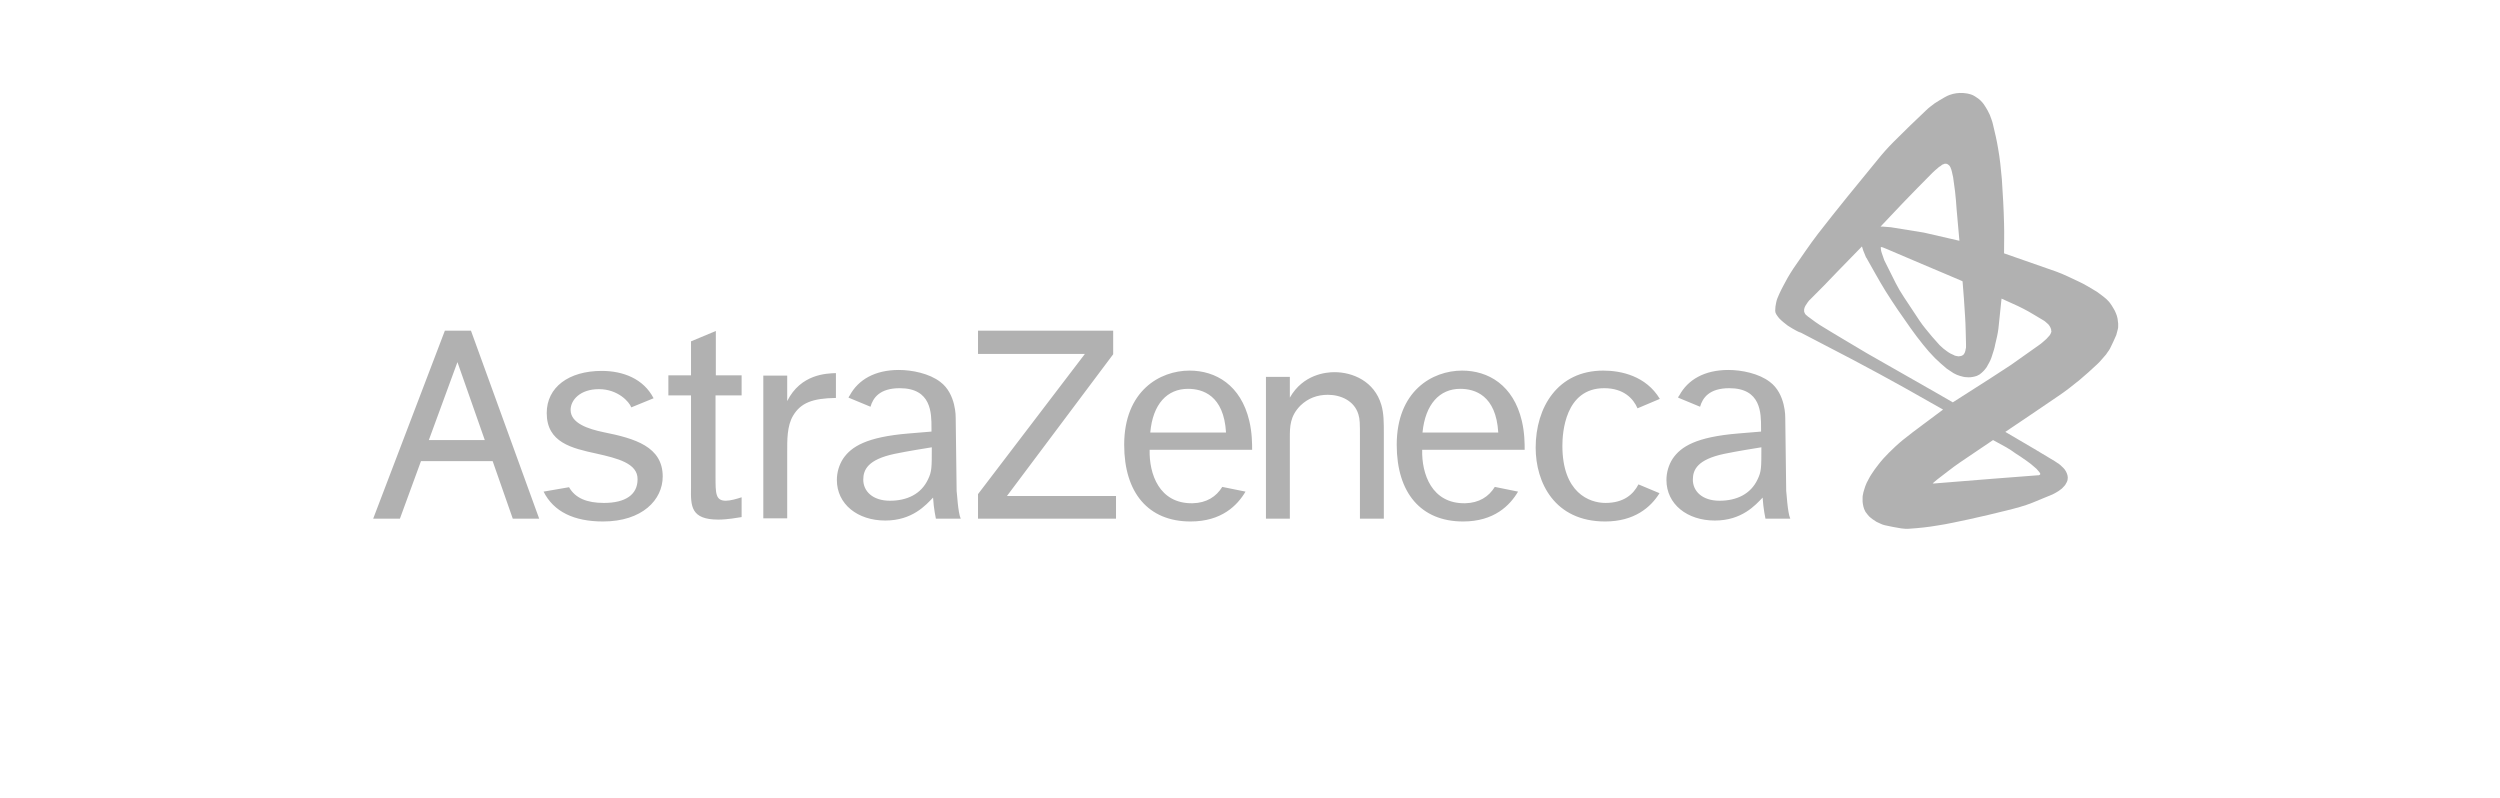
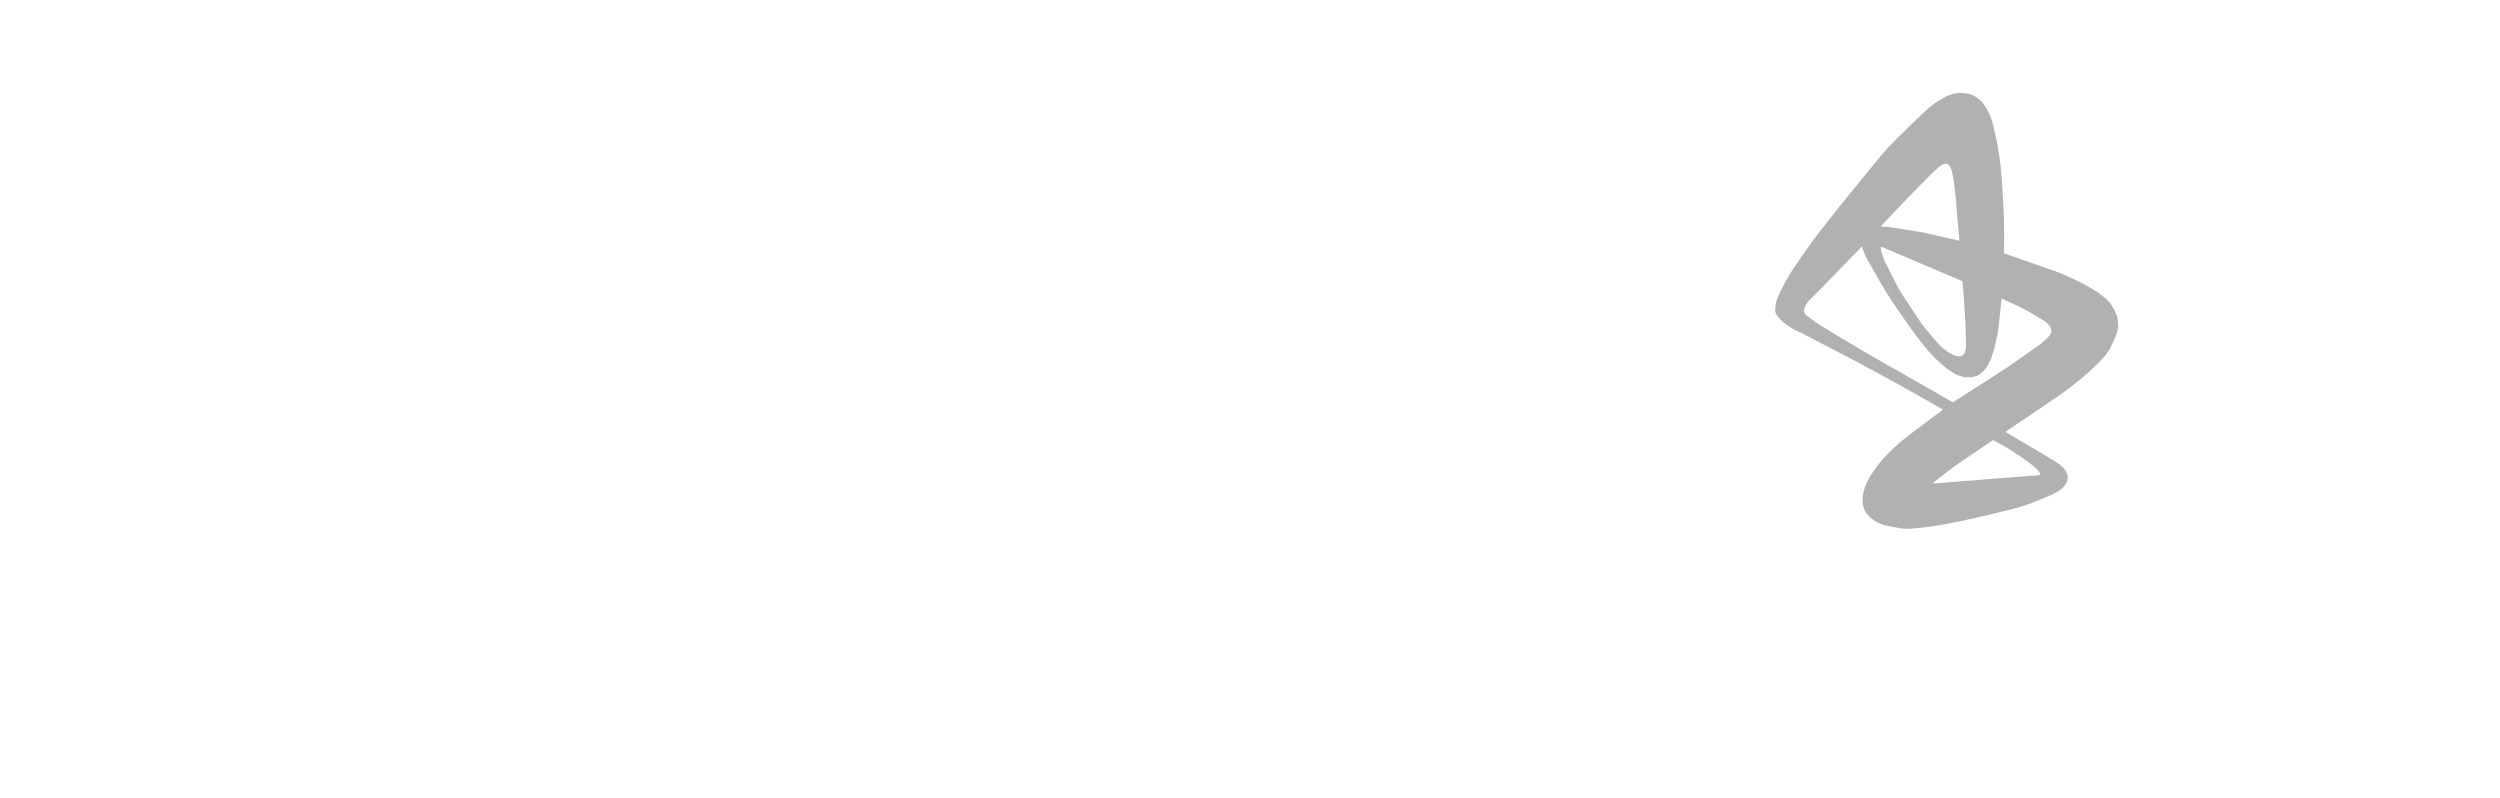
<svg xmlns="http://www.w3.org/2000/svg" width="260" height="83" viewBox="0 0 260 83" fill="none">
-   <path fill-rule="evenodd" clip-rule="evenodd" d="M44.599 45.767L47.574 37.659L50.418 45.767H44.599ZM53.328 53.94H56.074L48.98 34.39H46.266L38.812 53.94H41.591L43.782 47.957H51.236L53.328 53.94ZM62.024 47.172C59.474 46.617 56.859 46.028 56.859 42.955C56.859 40.274 59.147 38.574 62.58 38.574C64.803 38.574 66.928 39.392 67.974 41.419L65.653 42.367C65.457 41.811 64.28 40.471 62.286 40.471C60.324 40.471 59.343 41.615 59.343 42.628C59.343 44.034 61.207 44.622 62.776 44.949C66.045 45.603 68.922 46.453 68.922 49.559C68.922 51.978 66.797 54.234 62.711 54.234C59.703 54.234 57.578 53.221 56.532 51.128L59.18 50.67C59.834 51.815 61.043 52.305 62.809 52.305C65.032 52.305 66.307 51.455 66.307 49.853C66.34 48.186 64.215 47.663 62.024 47.172ZM74.415 39.032H77.128V41.124H74.415V49.559C74.415 51.324 74.415 52.076 75.493 52.076C75.951 52.076 76.638 51.88 77.128 51.717V53.776C76.703 53.842 75.657 54.038 74.709 54.038C71.832 54.038 71.832 52.632 71.865 50.703V41.124H69.511V39.032H71.865V35.501L74.447 34.422V39.032H74.415ZM81.869 39.065V41.713C83.274 38.901 85.955 38.836 86.936 38.803V41.386C84.484 41.419 83.274 41.909 82.49 43.217C81.836 44.295 81.869 45.799 81.869 47.074V53.907H79.384V39.065H81.869ZM115.771 34.39V36.842L104.721 51.586H116.065V53.94H101.713V51.39L112.828 36.809H101.713V34.39H115.771ZM134.144 39.196V41.353C135.517 38.934 137.904 38.705 138.786 38.705C140.682 38.705 142.938 39.653 143.657 42.105C143.919 42.988 143.919 43.903 143.919 45.145V53.94H141.434V45.538C141.434 44.034 141.434 43.609 141.271 43.086C140.846 41.68 139.44 41.059 138.1 41.059C136.988 41.059 136.04 41.419 135.255 42.17C134.144 43.282 134.144 44.394 134.144 45.505V53.94H131.659V39.196H134.144ZM172.59 51.292C171.675 52.763 169.975 54.234 166.935 54.234C161.671 54.234 159.709 50.18 159.709 46.551C159.709 42.367 161.998 38.542 166.738 38.542C168.602 38.542 171.185 39.097 172.623 41.484L170.302 42.465C169.877 41.484 168.896 40.372 166.836 40.372C162.75 40.372 162.488 45.047 162.488 46.355C162.488 51.259 165.3 52.305 166.967 52.305C168.896 52.305 169.877 51.39 170.4 50.376L172.59 51.292ZM119.628 44.982H127.507C127.279 41.092 125.055 40.438 123.552 40.438C121.394 40.438 119.89 42.007 119.628 44.982ZM129.534 51.128C128.684 52.567 127.05 54.234 123.813 54.234C119.432 54.234 116.915 51.259 116.915 46.257C116.915 40.667 120.609 38.542 123.715 38.542C126.429 38.542 129.044 40.045 129.927 43.772C130.221 45.015 130.221 46.159 130.221 46.78H119.563C119.498 49.265 120.544 52.403 124.042 52.338C125.48 52.305 126.494 51.651 127.115 50.638L129.534 51.128ZM147.94 44.982H155.819C155.59 41.092 153.367 40.438 151.863 40.438C149.738 40.438 148.234 42.007 147.94 44.982ZM157.879 51.128C157.029 52.567 155.394 54.234 152.158 54.234C147.777 54.234 145.259 51.259 145.259 46.257C145.259 40.667 148.954 38.542 152.059 38.542C154.773 38.542 157.388 40.045 158.271 43.772C158.565 45.015 158.565 46.159 158.565 46.78H147.907C147.842 49.265 148.888 52.403 152.386 52.338C153.825 52.305 154.838 51.651 155.459 50.638L157.879 51.128ZM186.19 53.94H183.608C183.608 53.94 183.379 52.894 183.314 51.749C182.562 52.534 181.156 54.136 178.344 54.136C175.467 54.136 173.31 52.436 173.31 49.919C173.31 49.134 173.538 48.349 173.963 47.696C174.813 46.453 176.383 45.44 180.796 45.08L183.15 44.884V44.492C183.15 42.955 183.15 40.372 179.848 40.372C177.756 40.372 177.069 41.386 176.808 42.301L174.519 41.353C174.552 41.255 174.585 41.19 174.65 41.124C175.533 39.49 177.265 38.476 179.75 38.476C181.123 38.476 182.921 38.836 184.065 39.718C185.733 40.961 185.667 43.446 185.667 43.446L185.765 51.063C185.798 51.128 185.896 53.319 186.19 53.94ZM182.79 49.853C183.183 49.036 183.183 48.676 183.183 46.519C182.202 46.682 180.894 46.878 179.292 47.205C176.546 47.794 176.056 48.84 176.056 49.886C176.056 51.063 177.004 52.076 178.835 52.076C180.6 52.076 182.071 51.39 182.79 49.853ZM99.915 53.94H97.332C97.332 53.94 97.103 52.894 97.038 51.749C96.286 52.534 94.88 54.136 92.069 54.136C89.192 54.136 87.034 52.436 87.034 49.919C87.034 49.134 87.263 48.349 87.688 47.696C88.538 46.453 90.107 45.44 94.521 45.08L96.874 44.884V44.492C96.874 42.955 96.874 40.372 93.573 40.372C91.48 40.372 90.794 41.386 90.532 42.301L88.244 41.353C88.276 41.288 88.309 41.19 88.374 41.124C89.257 39.49 90.99 38.476 93.474 38.476C94.847 38.476 96.646 38.836 97.79 39.718C99.457 40.961 99.392 43.446 99.392 43.446L99.49 51.063C99.522 51.128 99.621 53.319 99.915 53.94ZM96.515 49.853C96.907 49.036 96.907 48.676 96.907 46.519C95.926 46.682 94.619 46.878 93.017 47.205C90.271 47.794 89.78 48.84 89.78 49.886C89.78 51.063 90.728 52.076 92.559 52.076C94.324 52.076 95.796 51.39 96.515 49.853Z" fill="#B1B1B1" />
  <path fill-rule="evenodd" clip-rule="evenodd" d="M220.256 33.376C220.256 33.278 220.223 33.18 220.223 33.115C220.191 32.919 220.125 32.755 220.06 32.592C219.994 32.395 219.896 32.232 219.798 32.069C219.7 31.872 219.569 31.709 219.439 31.513C219.373 31.415 219.275 31.317 219.177 31.219C219.079 31.12 218.981 31.022 218.85 30.924C218.589 30.728 218.36 30.532 218.066 30.336C217.444 29.976 216.856 29.584 216.202 29.29C215.417 28.93 214.666 28.538 213.848 28.244L208.421 26.347C208.421 25.301 208.454 24.288 208.421 23.242C208.389 21.705 208.29 20.169 208.192 18.632C208.094 17.553 207.996 16.507 207.8 15.428C207.669 14.611 207.473 13.793 207.277 12.976C207.244 12.78 207.179 12.617 207.114 12.42C207.015 12.093 206.885 11.799 206.721 11.505C206.59 11.276 206.46 11.047 206.296 10.818C206.1 10.557 205.871 10.328 205.61 10.165C205.479 10.066 205.315 9.968 205.185 9.903C205.054 9.838 204.923 9.805 204.792 9.772C204.596 9.707 204.4 9.707 204.171 9.674C203.681 9.642 203.223 9.707 202.765 9.87C202.602 9.936 202.439 10.001 202.275 10.099C201.915 10.295 201.556 10.524 201.196 10.753C200.902 10.982 200.575 11.211 200.314 11.472C199.169 12.551 198.058 13.63 196.946 14.742C196.358 15.33 195.802 15.951 195.279 16.605C193.187 19.155 191.094 21.705 189.067 24.32C188.185 25.465 187.367 26.707 186.517 27.917C186.321 28.211 186.125 28.538 185.929 28.865C185.635 29.421 185.308 29.976 185.046 30.565C184.981 30.728 184.915 30.859 184.85 31.022C184.785 31.186 184.752 31.317 184.719 31.48C184.654 31.742 184.621 32.036 184.621 32.33C184.621 32.395 184.654 32.461 184.654 32.526C184.686 32.592 184.719 32.657 184.752 32.722C184.85 32.853 184.948 33.017 185.046 33.115C185.177 33.245 185.308 33.376 185.471 33.507C185.635 33.638 185.765 33.736 185.929 33.867C186.223 34.063 186.517 34.226 186.811 34.39C186.942 34.455 187.073 34.52 187.204 34.586C187.236 34.619 187.106 34.553 187.073 34.52H187.106L187.335 34.619C189.133 35.567 190.931 36.482 192.729 37.43C194.527 38.378 196.325 39.359 198.09 40.34L202.079 42.596C200.706 43.642 199.267 44.655 197.927 45.734C197.404 46.159 196.913 46.617 196.456 47.075C196.063 47.467 195.704 47.859 195.377 48.284C195.115 48.611 194.854 48.971 194.625 49.33C194.429 49.624 194.298 49.919 194.135 50.213C194.037 50.442 193.938 50.671 193.873 50.932C193.808 51.096 193.775 51.292 193.742 51.455C193.71 51.553 193.71 51.684 193.71 51.782V51.88V52.175C193.742 52.501 193.808 52.861 193.971 53.155C194.004 53.221 194.037 53.286 194.102 53.351C194.2 53.482 194.298 53.613 194.396 53.711C194.494 53.809 194.625 53.907 194.756 54.005C194.887 54.103 195.017 54.169 195.148 54.267C195.279 54.332 195.442 54.398 195.573 54.463C195.704 54.528 195.867 54.594 196.031 54.626C196.587 54.757 197.142 54.855 197.731 54.953C197.992 54.986 198.287 55.019 198.581 54.986C199.562 54.921 200.51 54.823 201.458 54.659C202.569 54.496 203.681 54.234 204.792 54.005C206.1 53.711 207.408 53.417 208.683 53.09C209.598 52.861 210.514 52.632 211.396 52.273C212.083 51.978 212.769 51.717 213.456 51.423C213.619 51.357 213.75 51.259 213.881 51.194C214.012 51.128 214.142 51.03 214.273 50.932C214.371 50.867 214.502 50.769 214.567 50.671C214.633 50.605 214.731 50.507 214.796 50.409C214.894 50.246 214.992 50.082 215.025 49.919C215.058 49.755 215.058 49.592 215.025 49.461C214.992 49.297 214.927 49.167 214.862 49.036C214.796 48.905 214.698 48.775 214.6 48.676C214.404 48.48 214.208 48.284 213.979 48.153C213.881 48.088 213.783 48.023 213.685 47.957C212.966 47.532 212.279 47.107 211.56 46.682L208.552 44.917C210.383 43.674 212.214 42.465 214.012 41.222C214.796 40.699 215.548 40.111 216.267 39.523C216.889 38.999 217.477 38.476 218.066 37.92C218.36 37.659 218.589 37.365 218.85 37.071C218.981 36.94 219.079 36.809 219.177 36.645C219.275 36.515 219.373 36.384 219.439 36.253C219.667 35.795 219.896 35.305 220.092 34.847C220.158 34.651 220.191 34.422 220.256 34.226C220.289 34.128 220.289 34.03 220.289 33.932C220.289 33.834 220.289 33.736 220.289 33.638C220.289 33.572 220.256 33.474 220.256 33.376ZM197.894 21.117C198.908 20.07 199.921 19.024 200.967 17.978C201.164 17.782 201.36 17.619 201.556 17.455C201.621 17.39 201.687 17.324 201.785 17.291C201.85 17.259 201.883 17.194 201.948 17.161C201.981 17.128 202.046 17.095 202.079 17.095C202.144 17.063 202.177 17.063 202.242 17.03H202.406C202.471 17.03 202.537 17.063 202.569 17.095C202.635 17.128 202.7 17.194 202.733 17.226C202.765 17.259 202.798 17.291 202.798 17.324C202.831 17.357 202.864 17.422 202.864 17.455C202.929 17.586 202.962 17.717 202.994 17.847C203.027 18.044 203.092 18.24 203.125 18.436C203.19 18.926 203.256 19.384 203.321 19.874C203.387 20.495 203.452 21.117 203.485 21.738L203.779 25.04L200.085 24.19L196.652 23.634L195.835 23.569H195.573C196.358 22.751 197.11 21.934 197.894 21.117ZM195.606 25.694H195.638H195.671L195.802 25.726L196.129 25.857L196.587 26.053C197.763 26.544 198.94 27.067 200.117 27.557C200.902 27.884 201.687 28.211 202.439 28.538L203.975 29.192L204.106 29.257C204.204 30.467 204.302 31.676 204.367 32.886C204.433 33.834 204.433 34.782 204.465 35.73V36.09C204.465 36.155 204.465 36.221 204.433 36.286C204.433 36.351 204.4 36.417 204.4 36.482C204.367 36.547 204.367 36.613 204.335 36.678C204.302 36.744 204.269 36.776 204.237 36.842C204.204 36.874 204.204 36.874 204.171 36.907C204.139 36.94 204.106 36.94 204.073 36.972C204.008 37.005 203.942 37.038 203.844 37.038C203.746 37.071 203.648 37.071 203.55 37.038C203.485 37.038 203.452 37.005 203.387 37.005C203.321 37.005 203.256 36.972 203.223 36.94C203.092 36.874 202.994 36.842 202.864 36.776C202.733 36.711 202.602 36.613 202.504 36.547C202.373 36.449 202.242 36.351 202.112 36.253C201.981 36.123 201.85 36.024 201.719 35.894C201.458 35.599 201.196 35.305 200.935 35.011C200.477 34.455 200.019 33.932 199.627 33.344C199.104 32.526 198.548 31.742 198.025 30.924C197.698 30.434 197.404 29.944 197.142 29.421L195.965 27.067L195.704 26.315L195.638 26.086L195.606 25.857V25.694ZM208.65 46.519C208.977 46.715 209.304 46.911 209.598 47.14C209.991 47.401 210.415 47.663 210.808 47.957C211.102 48.153 211.364 48.382 211.625 48.611C211.756 48.709 211.854 48.807 211.952 48.938C212.05 49.036 212.116 49.134 212.181 49.232V49.265V49.33C212.181 49.33 212.181 49.363 212.148 49.363L212.116 49.396C212.083 49.396 212.083 49.396 212.05 49.428C212.017 49.428 211.985 49.428 211.952 49.428C210.383 49.559 208.846 49.657 207.277 49.788L201.196 50.278H201L201.098 50.18L201.49 49.853C202.275 49.265 203.027 48.644 203.844 48.088L207.277 45.767L208.65 46.519ZM213.325 34.553C213.292 34.684 213.227 34.782 213.162 34.88C213.064 35.011 212.933 35.109 212.835 35.24C212.573 35.469 212.344 35.697 212.05 35.894C211.069 36.58 210.121 37.267 209.14 37.953C208.454 38.411 207.767 38.836 207.081 39.294L203.092 41.844L201.392 40.863L194.167 36.744C192.533 35.763 190.898 34.815 189.263 33.801C188.969 33.605 188.675 33.409 188.381 33.18C188.283 33.115 188.217 33.049 188.119 32.984C188.087 32.951 188.054 32.951 188.021 32.919C187.956 32.853 187.89 32.788 187.825 32.755C187.76 32.69 187.694 32.592 187.661 32.494C187.629 32.428 187.629 32.395 187.629 32.33C187.629 32.265 187.629 32.199 187.629 32.167C187.662 32.036 187.694 31.905 187.76 31.807C187.923 31.546 188.086 31.284 188.315 31.088C189.263 30.14 190.212 29.192 191.127 28.211L193.644 25.628L193.775 26.053L194.069 26.772L194.102 26.805C194.756 27.949 195.41 29.159 196.096 30.27C196.913 31.578 197.796 32.853 198.679 34.096C199.104 34.684 199.529 35.272 199.987 35.828C200.379 36.319 200.804 36.809 201.229 37.234C201.621 37.626 202.046 37.986 202.471 38.346C202.7 38.509 202.929 38.64 203.158 38.803C203.387 38.934 203.615 39.032 203.844 39.097C204.073 39.163 204.302 39.228 204.531 39.228C204.792 39.261 205.087 39.228 205.348 39.163C205.414 39.13 205.512 39.13 205.577 39.097C205.642 39.065 205.708 39.032 205.773 38.999C205.839 38.967 205.904 38.934 205.969 38.869C206.067 38.803 206.165 38.705 206.264 38.607C206.329 38.542 206.427 38.444 206.492 38.346C206.59 38.248 206.656 38.117 206.721 37.986C206.917 37.659 207.081 37.332 207.179 36.972C207.31 36.58 207.44 36.188 207.506 35.795C207.637 35.272 207.767 34.717 207.833 34.194L208.16 31.055C208.912 31.415 209.664 31.709 210.416 32.101C211.135 32.461 211.821 32.919 212.508 33.311C212.573 33.344 212.671 33.409 212.737 33.474C212.835 33.572 212.933 33.638 213.031 33.736C213.129 33.834 213.194 33.965 213.26 34.096C213.292 34.161 213.292 34.226 213.325 34.292V34.39C213.358 34.488 213.358 34.52 213.325 34.553Z" fill="#B1B1B1" />
</svg>